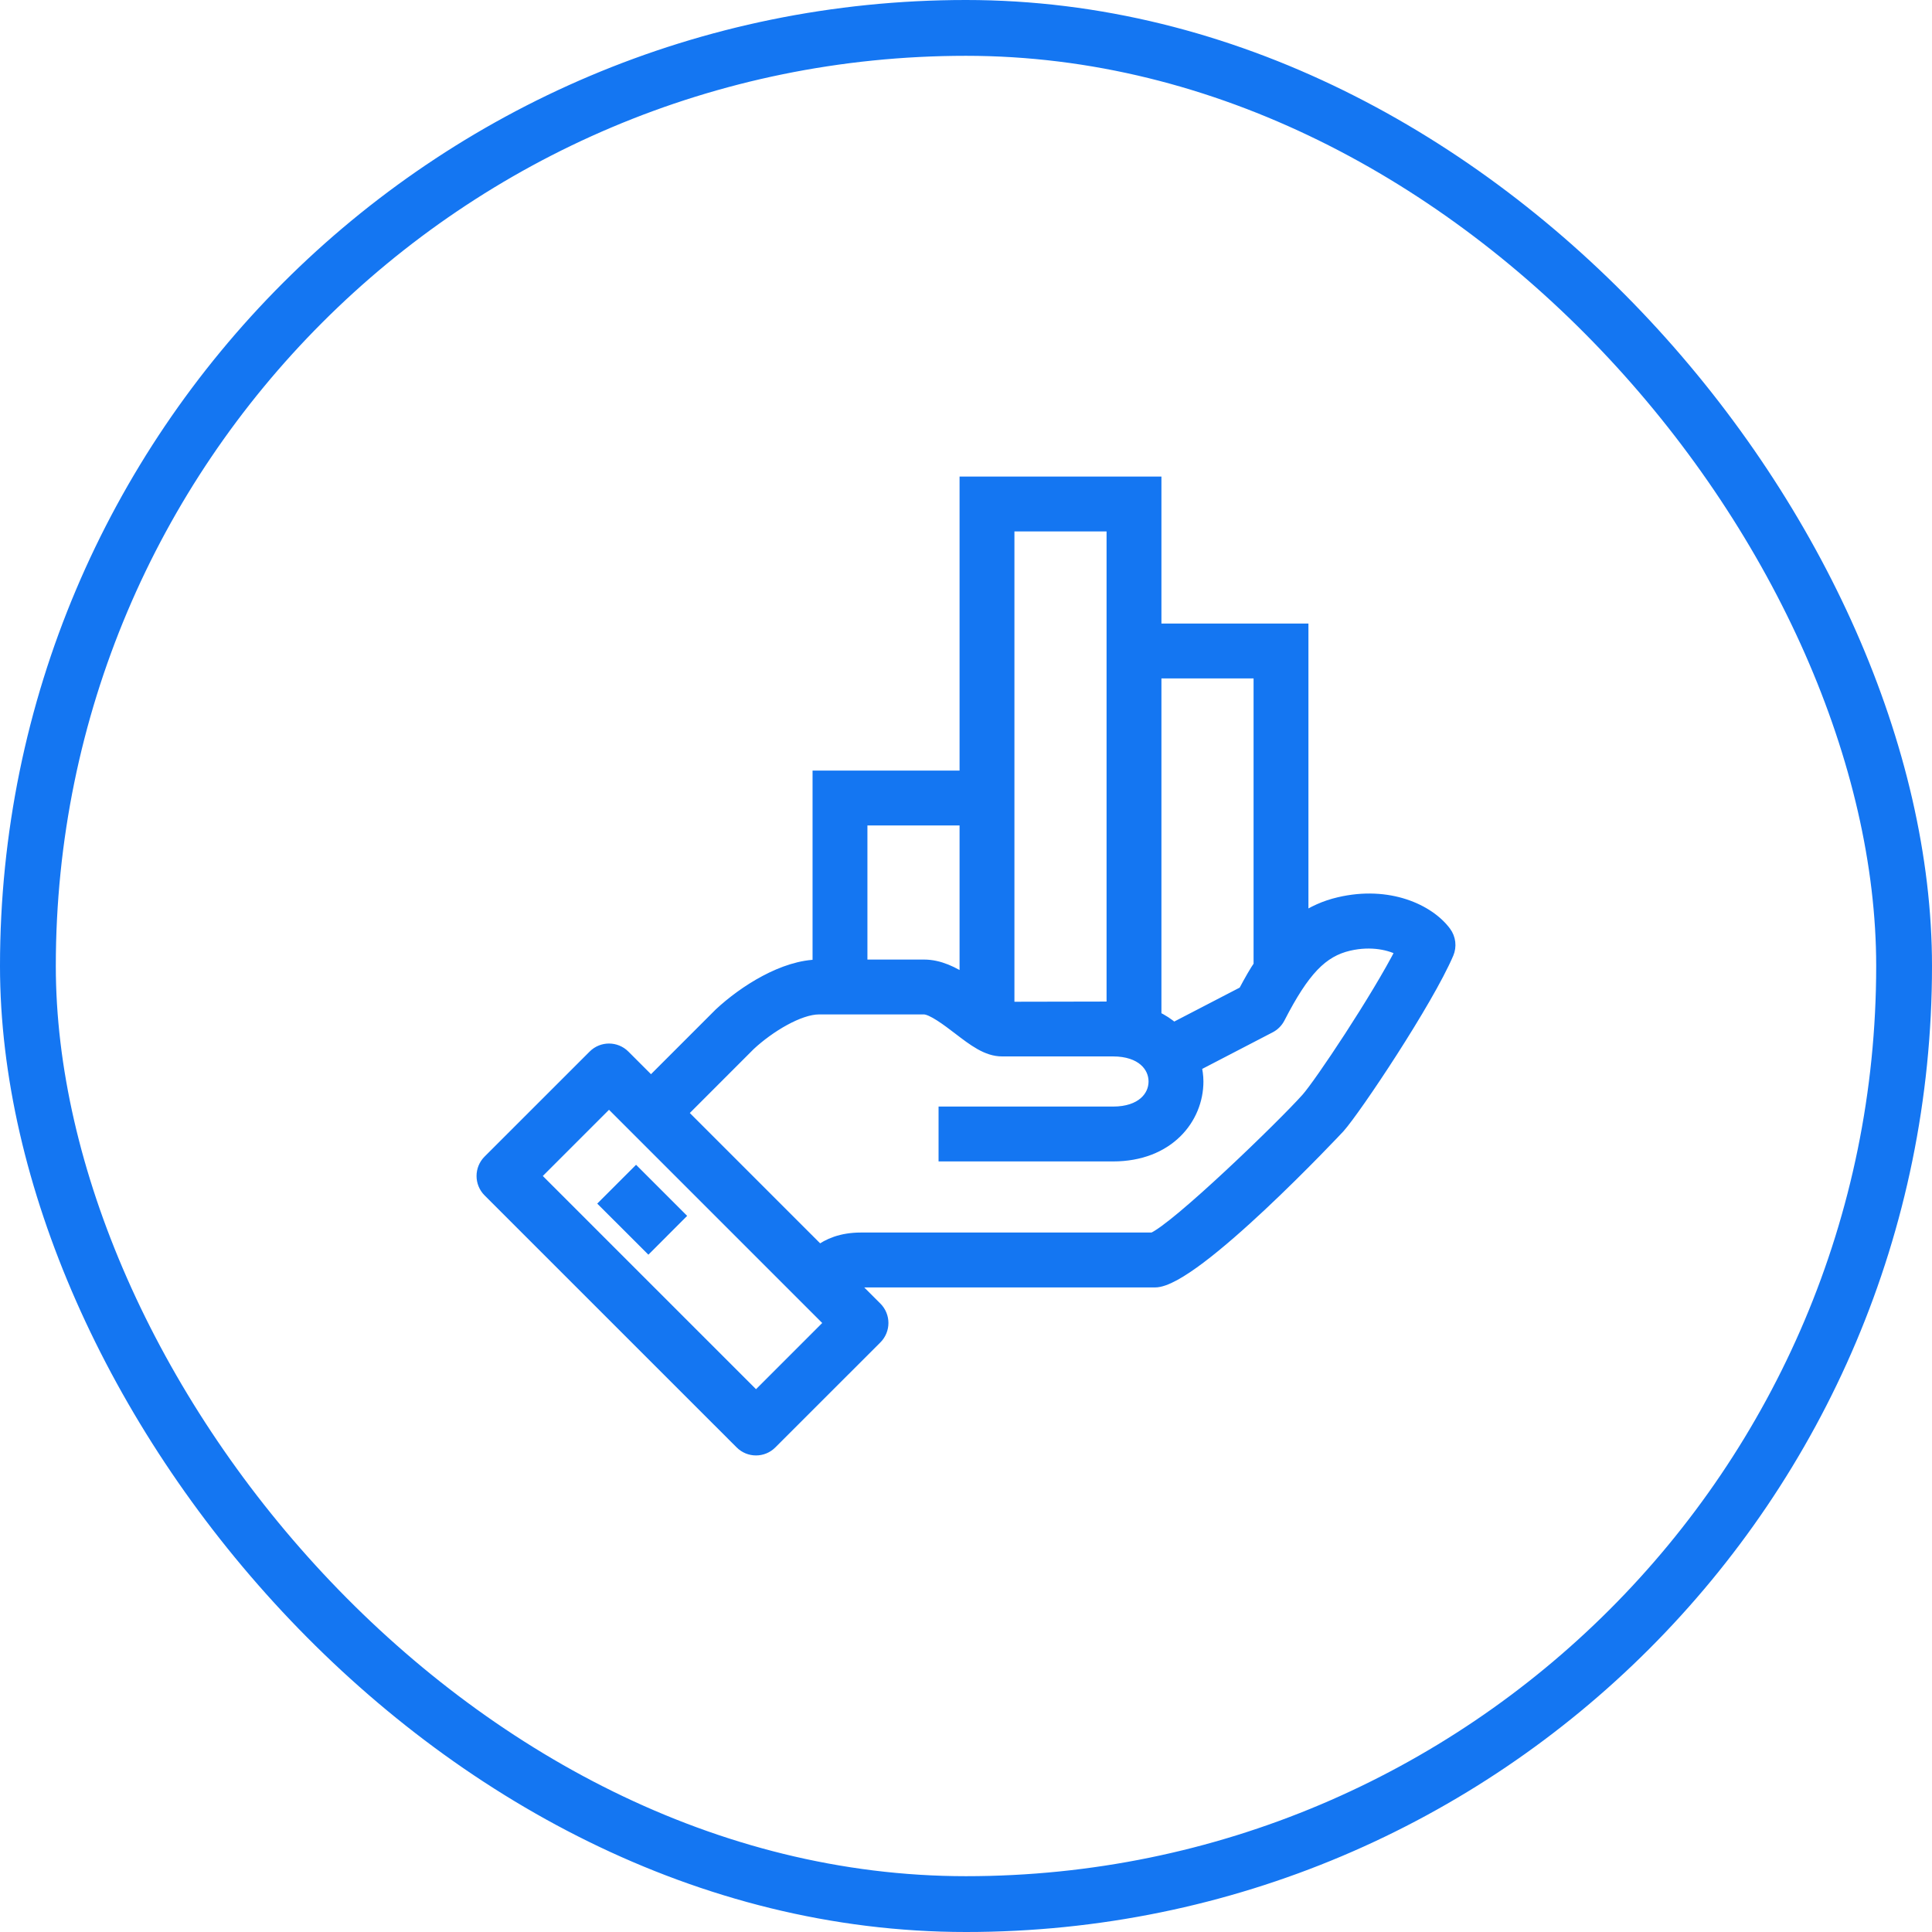
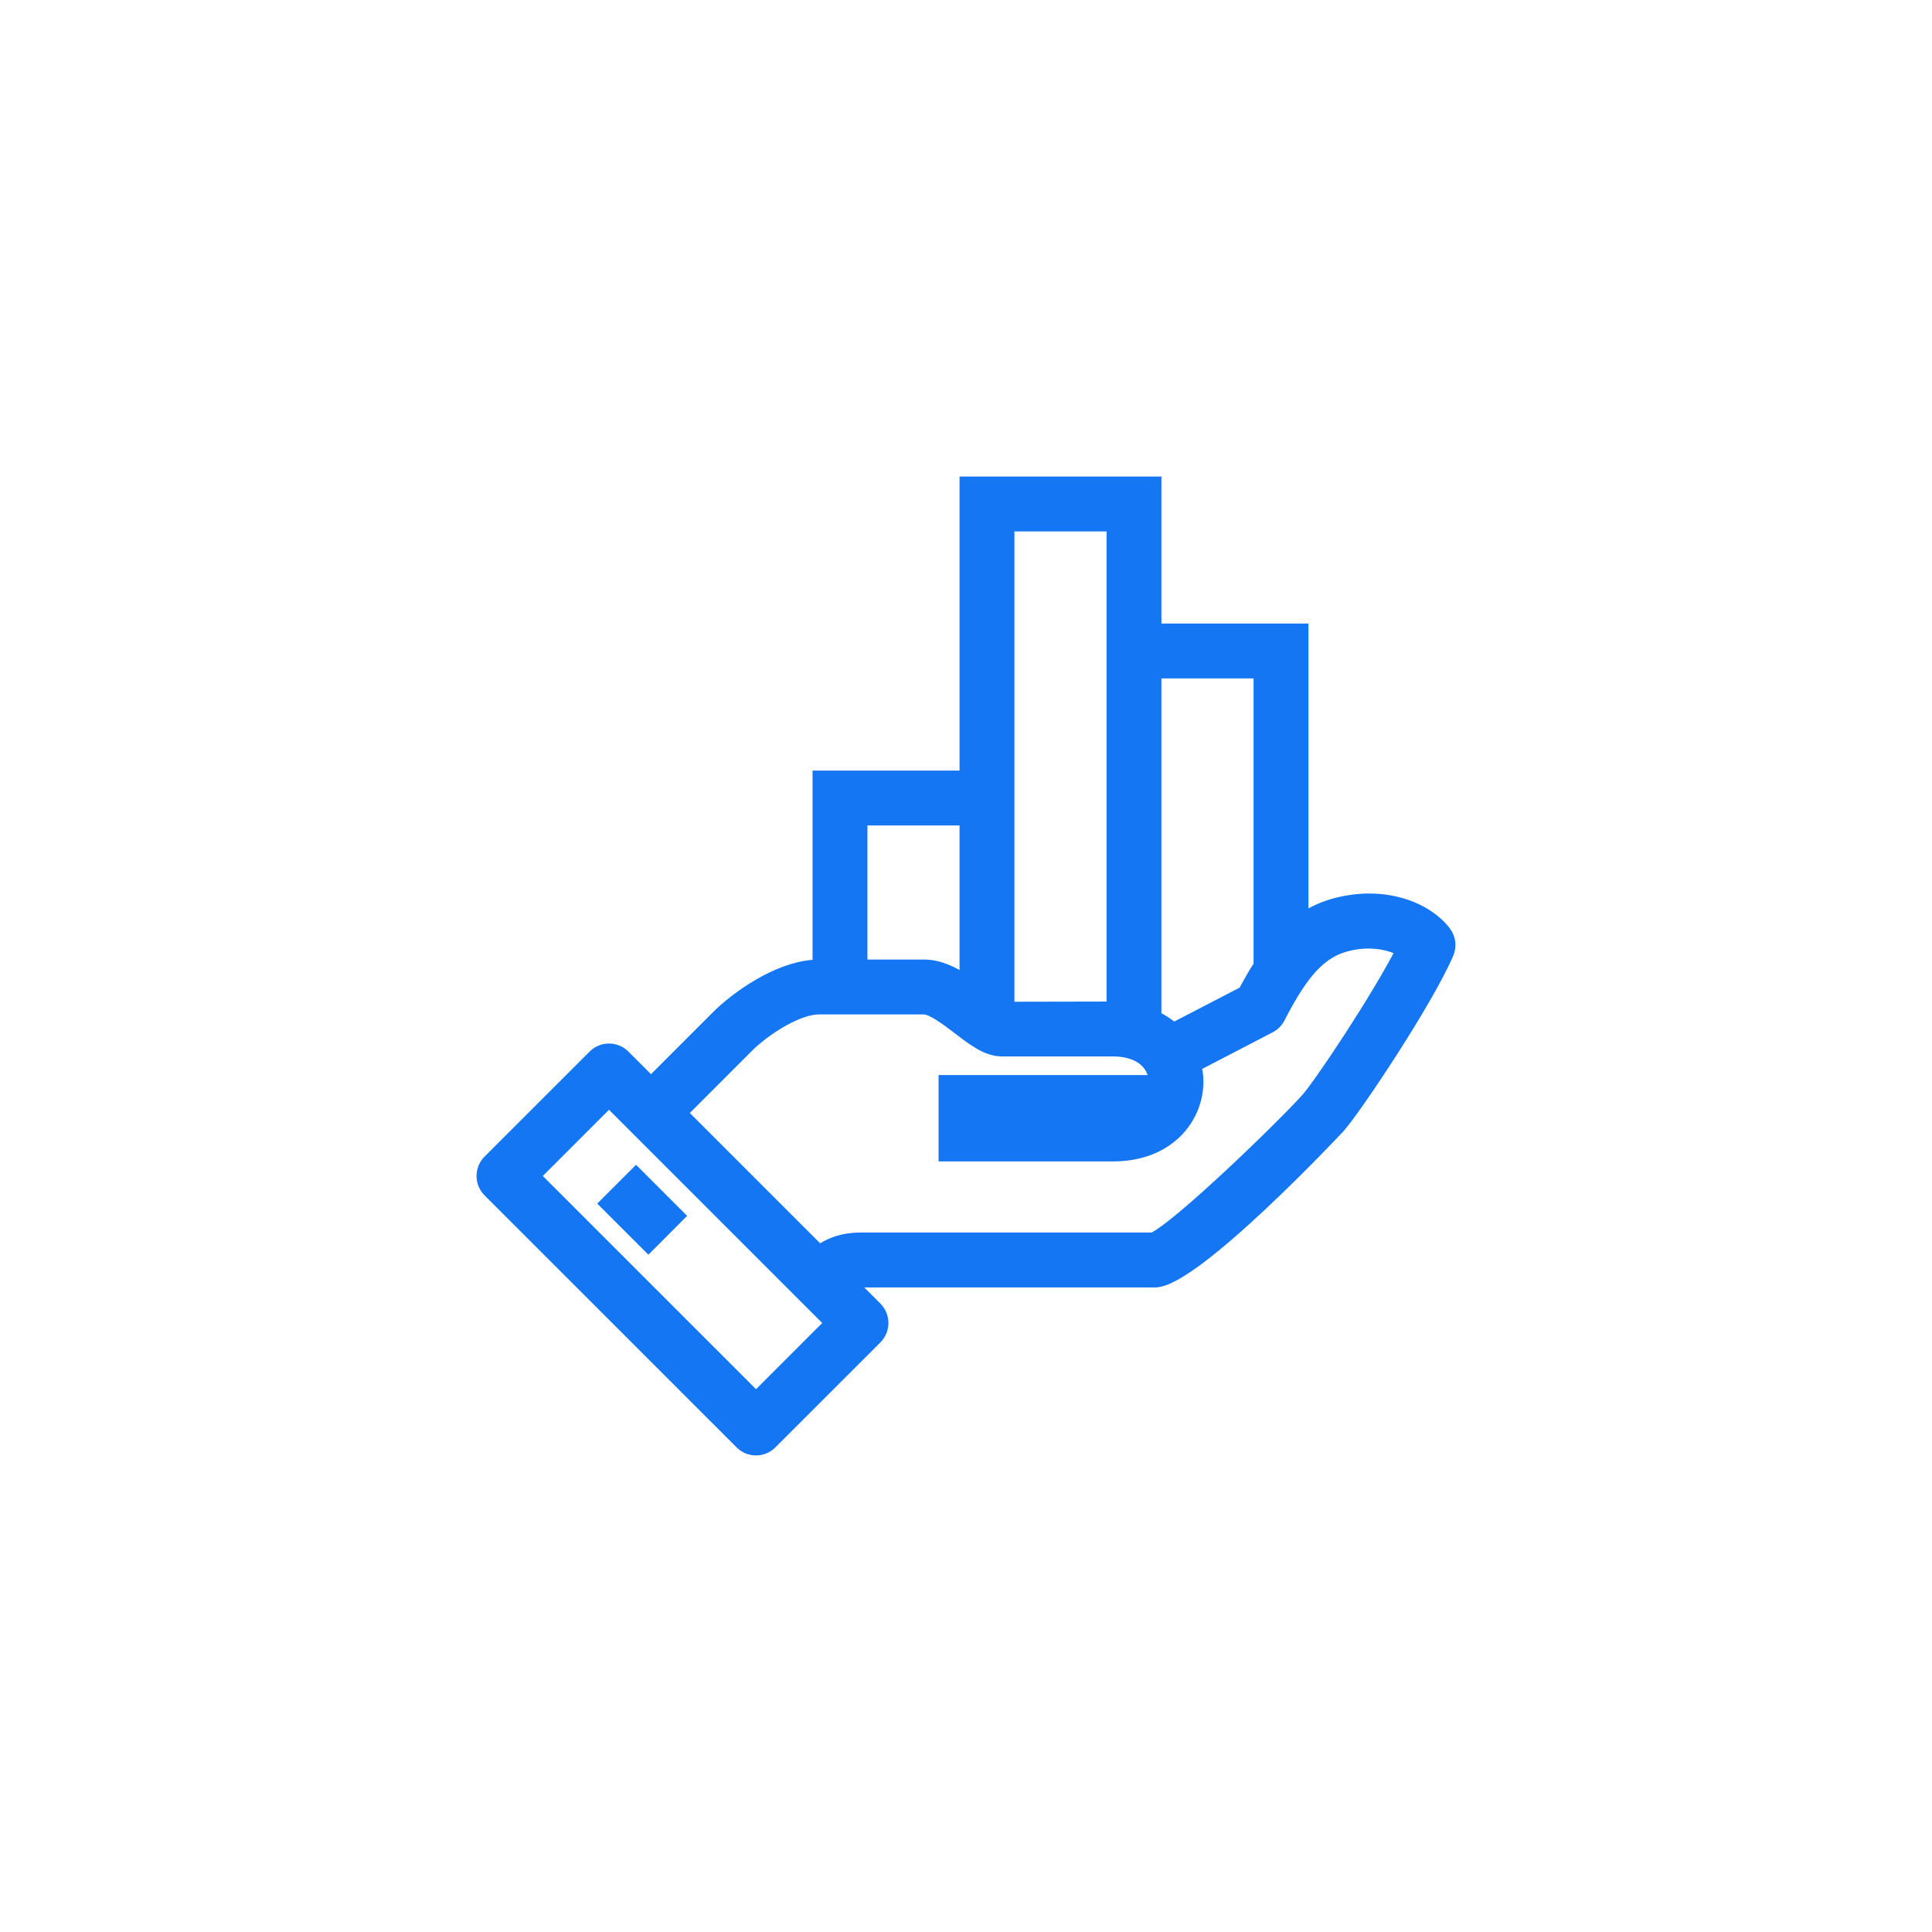
<svg xmlns="http://www.w3.org/2000/svg" width="45" height="45" viewBox="0 0 45 45" fill="none">
-   <rect x="0.65" y="0.65" width="43.7" height="43.7" rx="21.85" stroke="#1476F2" stroke-width="1.3" />
-   <path fill-rule="evenodd" clip-rule="evenodd" d="M30.45 25.598C29.889 26.227 27.409 28.627 26.854 28.858H20.054C19.596 28.858 19.294 28.997 19.084 29.153L15.855 25.924L17.453 24.325C17.905 23.904 18.608 23.478 19.076 23.478H21.522C21.716 23.478 22.087 23.762 22.333 23.95C22.687 24.221 22.994 24.456 23.339 24.456H25.924C26.599 24.456 26.902 24.825 26.902 25.19C26.902 25.555 26.599 25.924 25.924 25.924H22.011V26.902H25.924C27.208 26.902 27.88 26.041 27.88 25.19C27.88 25.064 27.861 24.94 27.832 24.816L29.573 23.912C29.663 23.866 29.736 23.792 29.783 23.702C30.354 22.591 30.781 22.145 31.415 21.997C31.944 21.875 32.396 21.98 32.663 22.133C32.097 23.245 30.757 25.254 30.45 25.598ZM17.609 32.569L12.431 27.391L14.185 25.637L19.363 30.815L17.609 32.569ZM20.054 19.076H22.5V22.862C22.199 22.661 21.874 22.5 21.522 22.5H20.054V19.076ZM23.478 23.478V12.228H25.924V23.478L23.381 23.483C23.378 23.482 23.375 23.479 23.372 23.478H23.478ZM26.902 15.652H29.348V22.492C29.256 22.623 29.136 22.831 28.985 23.115L27.331 23.973C27.209 23.863 27.064 23.769 26.902 23.692V15.652ZM31.194 21.045C30.862 21.122 30.58 21.254 30.326 21.426V14.674H26.902V11.25H22.5V18.098H19.076V22.5C18.266 22.5 17.336 23.097 16.774 23.621L15.163 25.232L14.531 24.6C14.339 24.408 14.03 24.408 13.839 24.6L11.393 27.045C11.202 27.236 11.202 27.546 11.393 27.737L17.263 33.606C17.358 33.702 17.483 33.75 17.609 33.75C17.734 33.75 17.859 33.702 17.954 33.606L20.4 31.161C20.591 30.97 20.591 30.66 20.4 30.469L19.805 29.874C19.871 29.852 19.947 29.837 20.054 29.837H26.902C27.814 29.837 31.148 26.285 31.18 26.249C31.565 25.817 33.234 23.317 33.711 22.202C33.779 22.043 33.757 21.859 33.653 21.719C33.273 21.208 32.343 20.775 31.194 21.045Z" fill="#1476F2" stroke="#1476F2" stroke-width="0.3" />
+   <path fill-rule="evenodd" clip-rule="evenodd" d="M30.45 25.598C29.889 26.227 27.409 28.627 26.854 28.858H20.054C19.596 28.858 19.294 28.997 19.084 29.153L15.855 25.924L17.453 24.325C17.905 23.904 18.608 23.478 19.076 23.478H21.522C21.716 23.478 22.087 23.762 22.333 23.95C22.687 24.221 22.994 24.456 23.339 24.456H25.924C26.599 24.456 26.902 24.825 26.902 25.19H22.011V26.902H25.924C27.208 26.902 27.88 26.041 27.88 25.19C27.88 25.064 27.861 24.94 27.832 24.816L29.573 23.912C29.663 23.866 29.736 23.792 29.783 23.702C30.354 22.591 30.781 22.145 31.415 21.997C31.944 21.875 32.396 21.98 32.663 22.133C32.097 23.245 30.757 25.254 30.45 25.598ZM17.609 32.569L12.431 27.391L14.185 25.637L19.363 30.815L17.609 32.569ZM20.054 19.076H22.5V22.862C22.199 22.661 21.874 22.5 21.522 22.5H20.054V19.076ZM23.478 23.478V12.228H25.924V23.478L23.381 23.483C23.378 23.482 23.375 23.479 23.372 23.478H23.478ZM26.902 15.652H29.348V22.492C29.256 22.623 29.136 22.831 28.985 23.115L27.331 23.973C27.209 23.863 27.064 23.769 26.902 23.692V15.652ZM31.194 21.045C30.862 21.122 30.58 21.254 30.326 21.426V14.674H26.902V11.25H22.5V18.098H19.076V22.5C18.266 22.5 17.336 23.097 16.774 23.621L15.163 25.232L14.531 24.6C14.339 24.408 14.03 24.408 13.839 24.6L11.393 27.045C11.202 27.236 11.202 27.546 11.393 27.737L17.263 33.606C17.358 33.702 17.483 33.75 17.609 33.75C17.734 33.75 17.859 33.702 17.954 33.606L20.4 31.161C20.591 30.97 20.591 30.66 20.4 30.469L19.805 29.874C19.871 29.852 19.947 29.837 20.054 29.837H26.902C27.814 29.837 31.148 26.285 31.18 26.249C31.565 25.817 33.234 23.317 33.711 22.202C33.779 22.043 33.757 21.859 33.653 21.719C33.273 21.208 32.343 20.775 31.194 21.045Z" fill="#1476F2" stroke="#1476F2" stroke-width="0.3" />
  <path fill-rule="evenodd" clip-rule="evenodd" d="M15.102 29.012L15.793 28.32L14.815 27.342L14.123 28.034L15.102 29.012Z" fill="#1476F2" stroke="#1476F2" stroke-width="0.3" />
</svg>